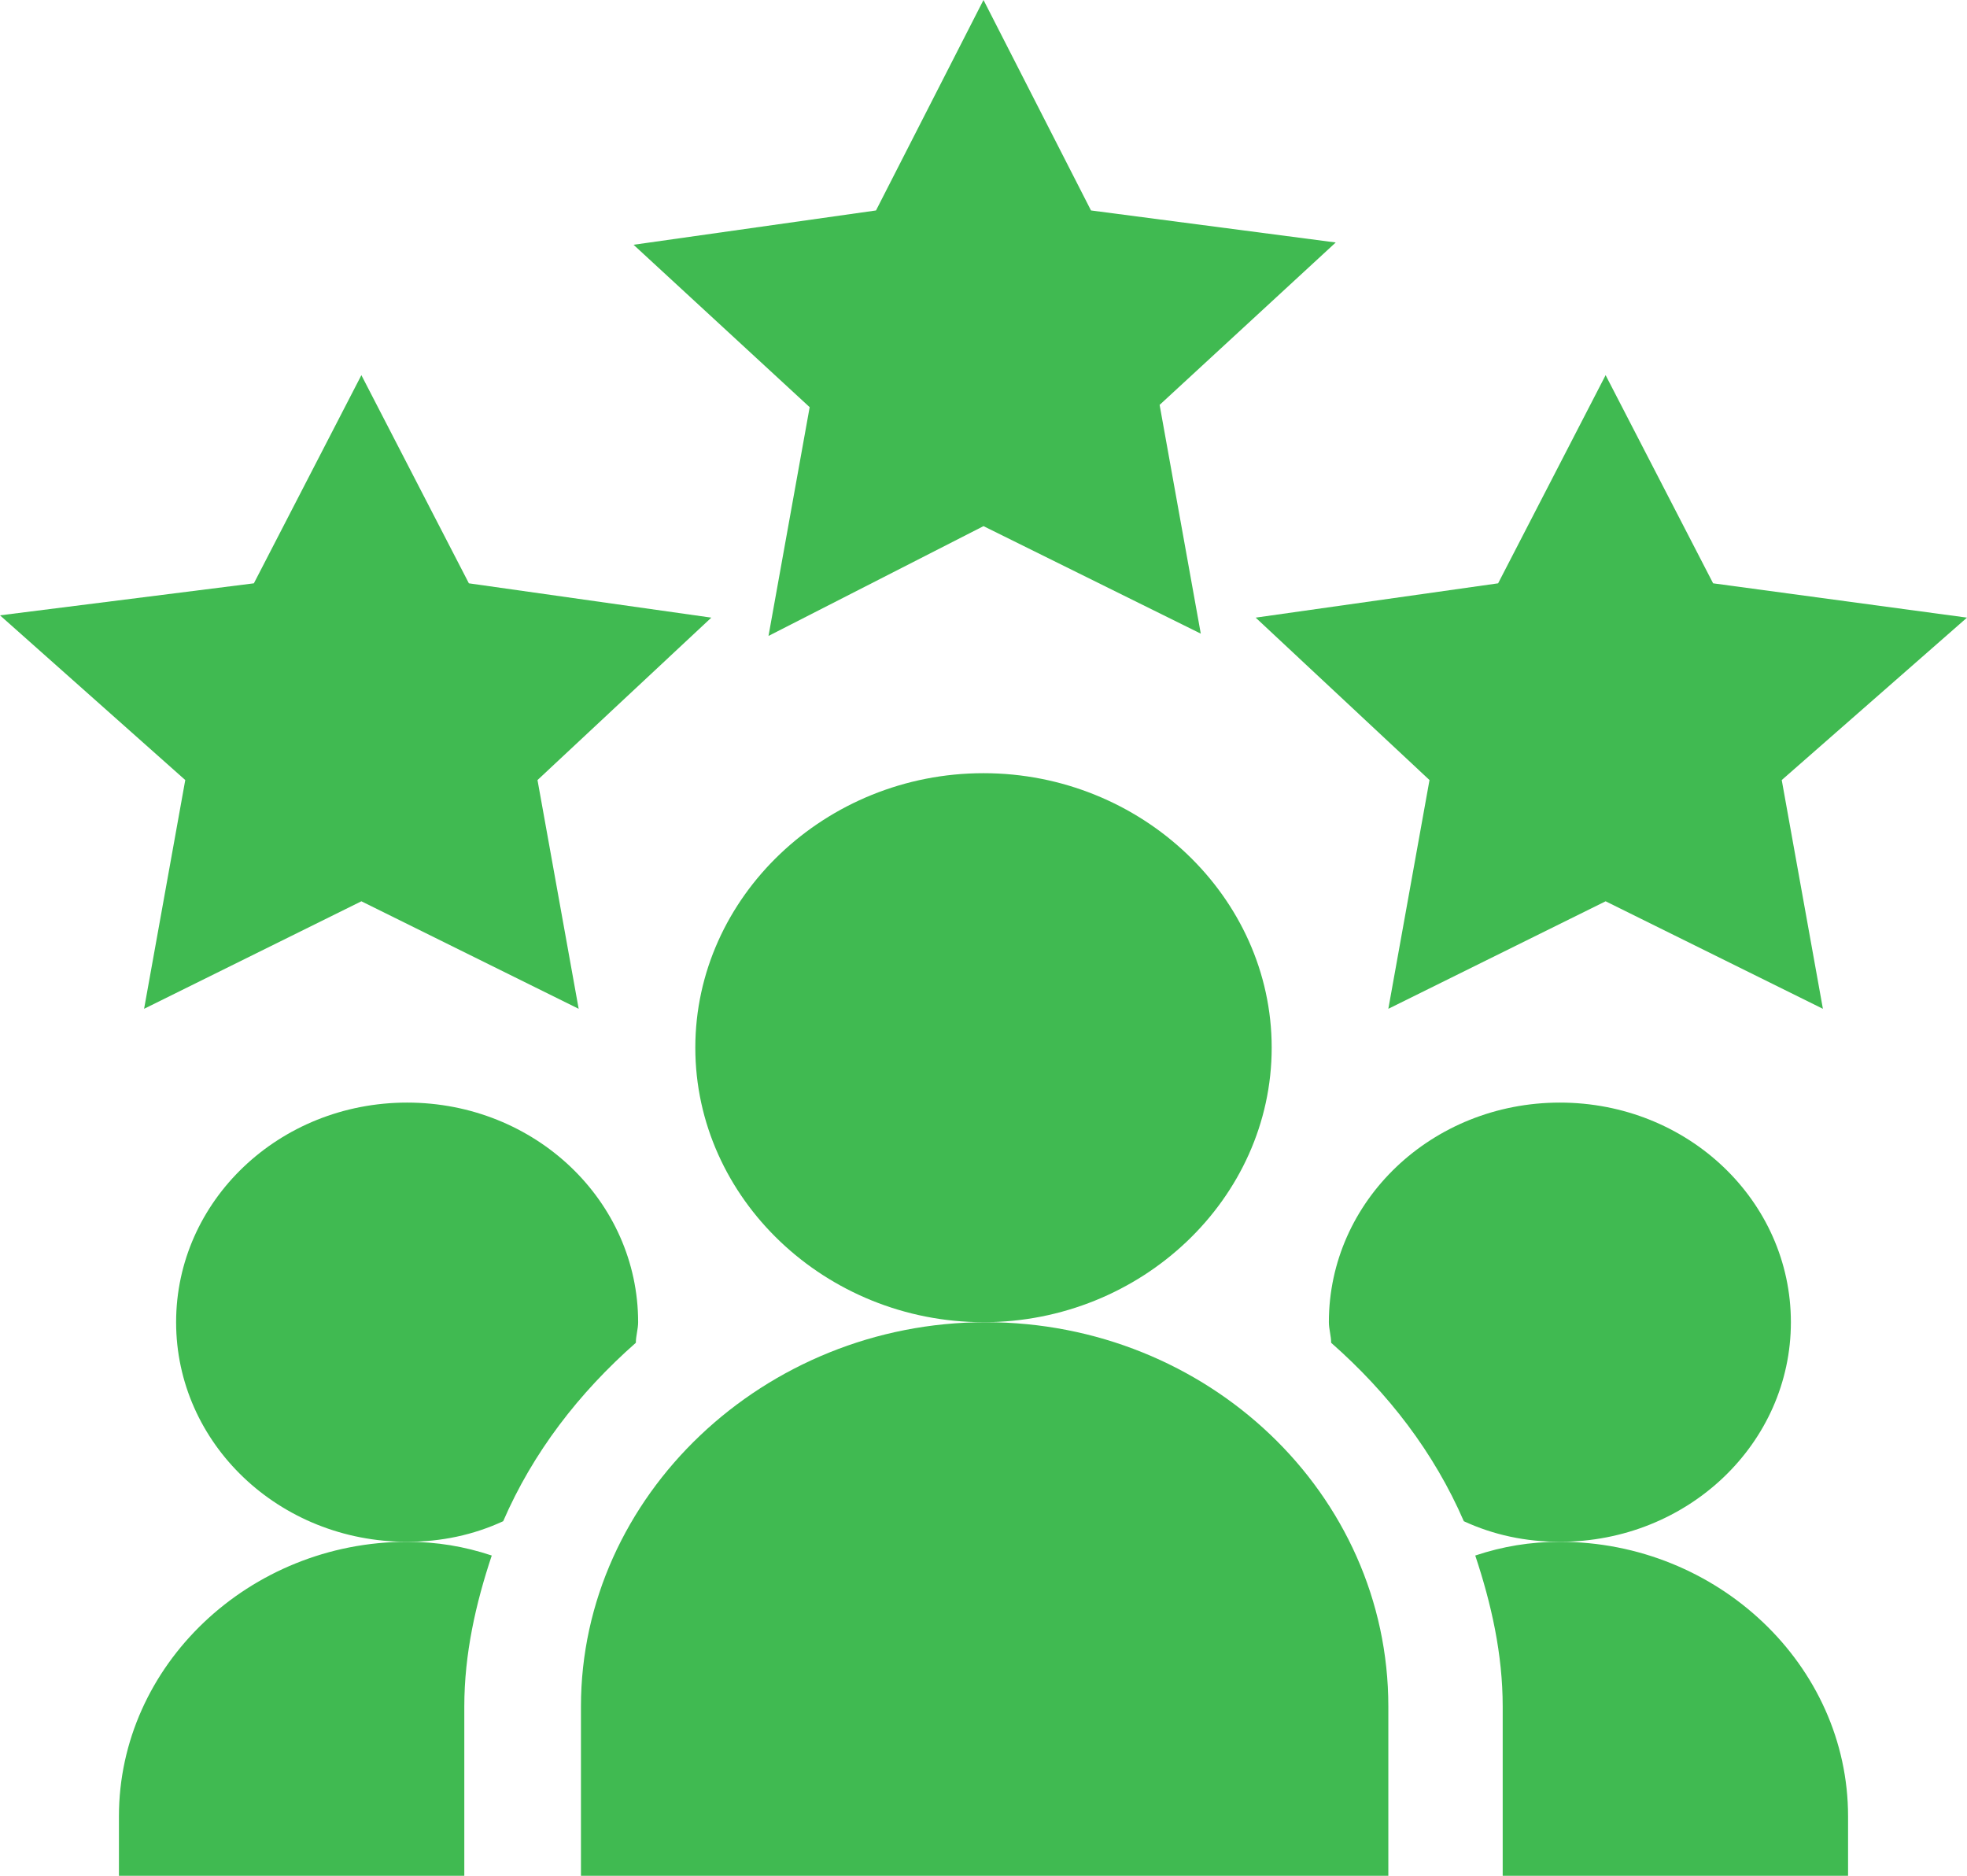
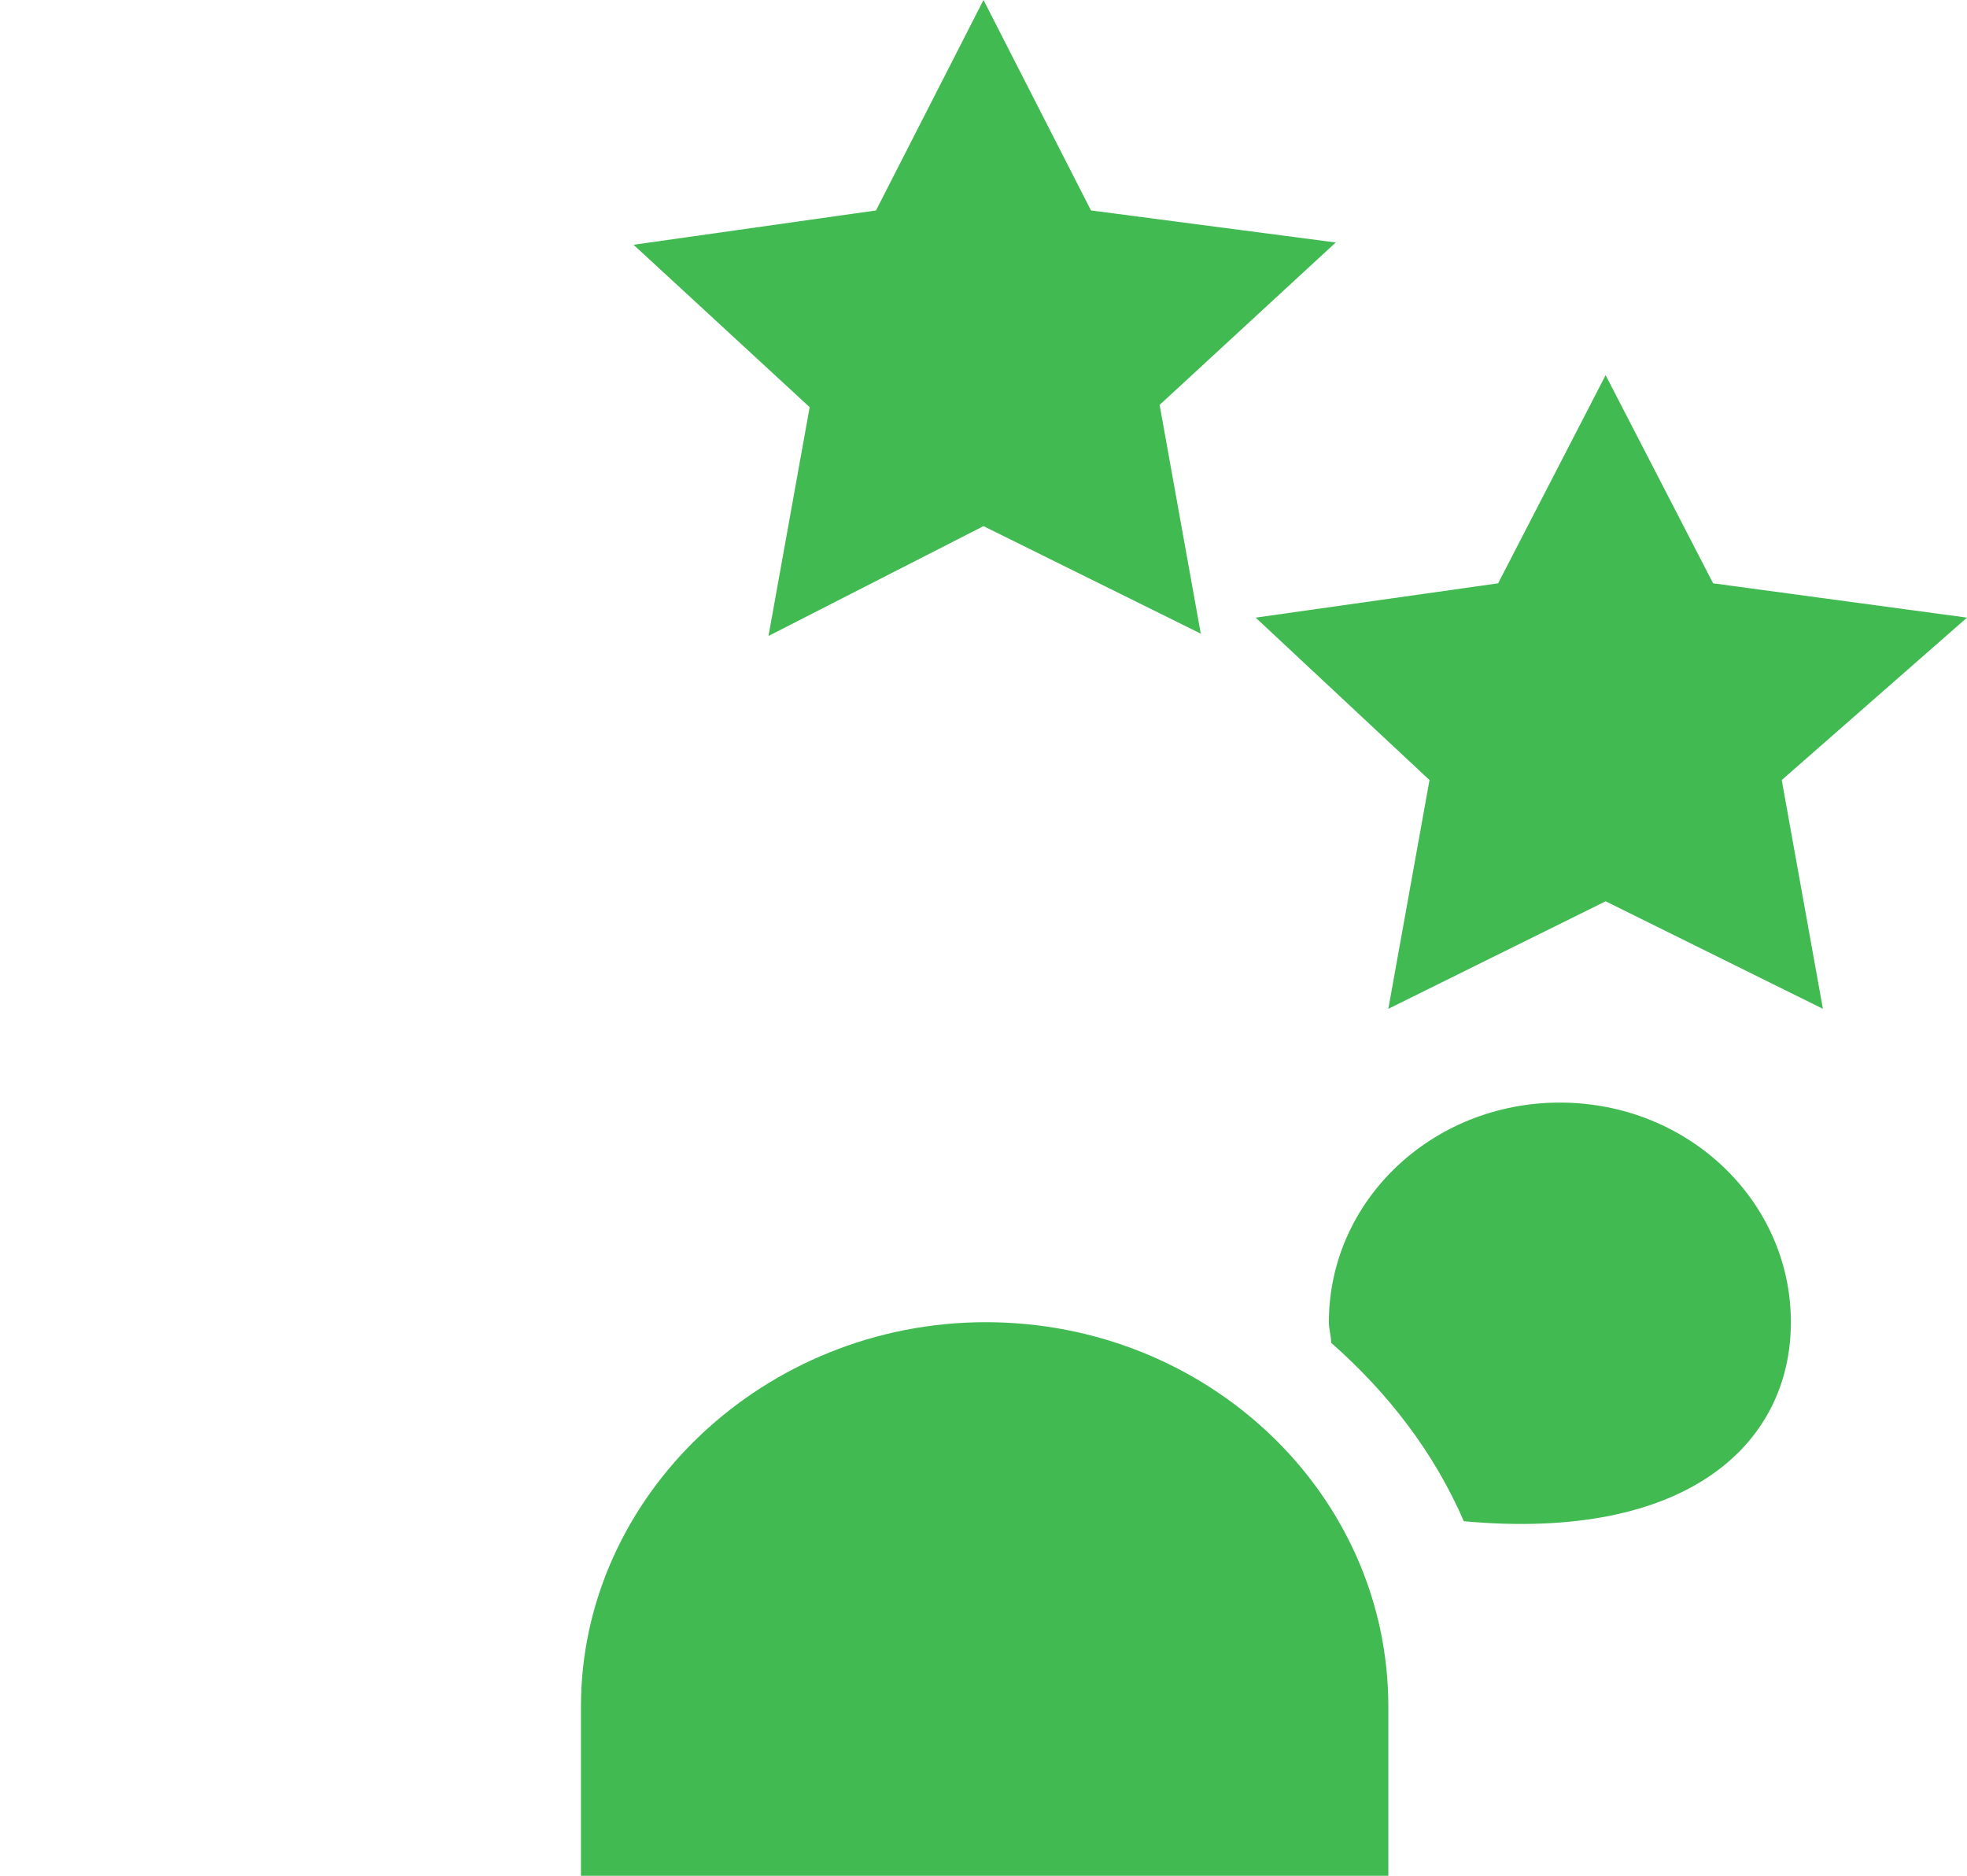
<svg xmlns="http://www.w3.org/2000/svg" version="1.1" id="Layer_1" x="0px" y="0px" width="86px" height="82px" viewBox="0 0 86 82" style="enable-background:new 0 0 86 82;" xml:space="preserve">
  <style type="text/css">
	.st0{fill:#40BA51;}
</style>
  <g>
    <path class="st0" d="M43,23l9.5,4.7l-1.8-10l7.7-7.1L47.7,9.2L43,0l-4.7,9.2l-10.6,1.5l7.7,7.1l-1.8,10L43,23z" />
    <path class="st0" d="M74.9,25.5l-4.7-9.1l-4.7,9.1l-10.6,1.5l7.6,7.1l-1.8,10l9.5-4.7l9.5,4.7l-1.8-10l8.1-7.1L74.9,25.5z" />
-     <path class="st0" d="M8.1,34.1l-1.8,10l9.5-4.7l9.5,4.7l-1.8-10l7.6-7.1l-10.6-1.5l-4.7-9.1l-4.7,9.1L0,26.9L8.1,34.1z" />
-     <path class="st0" d="M55.6,45.8c0-6.6-5.7-12-12.6-12s-12.6,5.4-12.6,12s5.7,12,12.6,12S55.6,52.4,55.6,45.8z" />
    <path class="st0" d="M25.4,74.6V82h35.3v-7.4c0-9.3-7.9-16.8-17.6-16.8S25.4,65.4,25.4,74.6z" />
-     <path class="st0" d="M80.8,79.4c0-6.6-5.7-12-12.6-12c-1.3,0-2.5,0.2-3.7,0.6c0.7,2.1,1.2,4.3,1.2,6.6V82h15.1V79.4z" />
-     <path class="st0" d="M78.3,57.8c0-5.3-4.5-9.6-10.1-9.6s-10.1,4.3-10.1,9.6c0,0.3,0.1,0.6,0.1,0.9c2.5,2.2,4.5,4.8,5.8,7.8   c1.3,0.6,2.7,0.9,4.2,0.9C73.8,67.4,78.3,63.1,78.3,57.8z" />
-     <path class="st0" d="M27.8,58.7c0-0.3,0.1-0.6,0.1-0.9c0-5.3-4.5-9.6-10.1-9.6S7.7,52.5,7.7,57.8s4.5,9.6,10.1,9.6   c1.5,0,2.9-0.3,4.2-0.9C23.3,63.5,25.3,60.9,27.8,58.7z" />
-     <path class="st0" d="M5.2,79.4V82h15.1v-7.4c0-2.3,0.5-4.5,1.2-6.6c-1.2-0.4-2.4-0.6-3.7-0.6C10.9,67.4,5.2,72.8,5.2,79.4z" />
+     <path class="st0" d="M78.3,57.8c0-5.3-4.5-9.6-10.1-9.6s-10.1,4.3-10.1,9.6c0,0.3,0.1,0.6,0.1,0.9c2.5,2.2,4.5,4.8,5.8,7.8   C73.8,67.4,78.3,63.1,78.3,57.8z" />
  </g>
</svg>